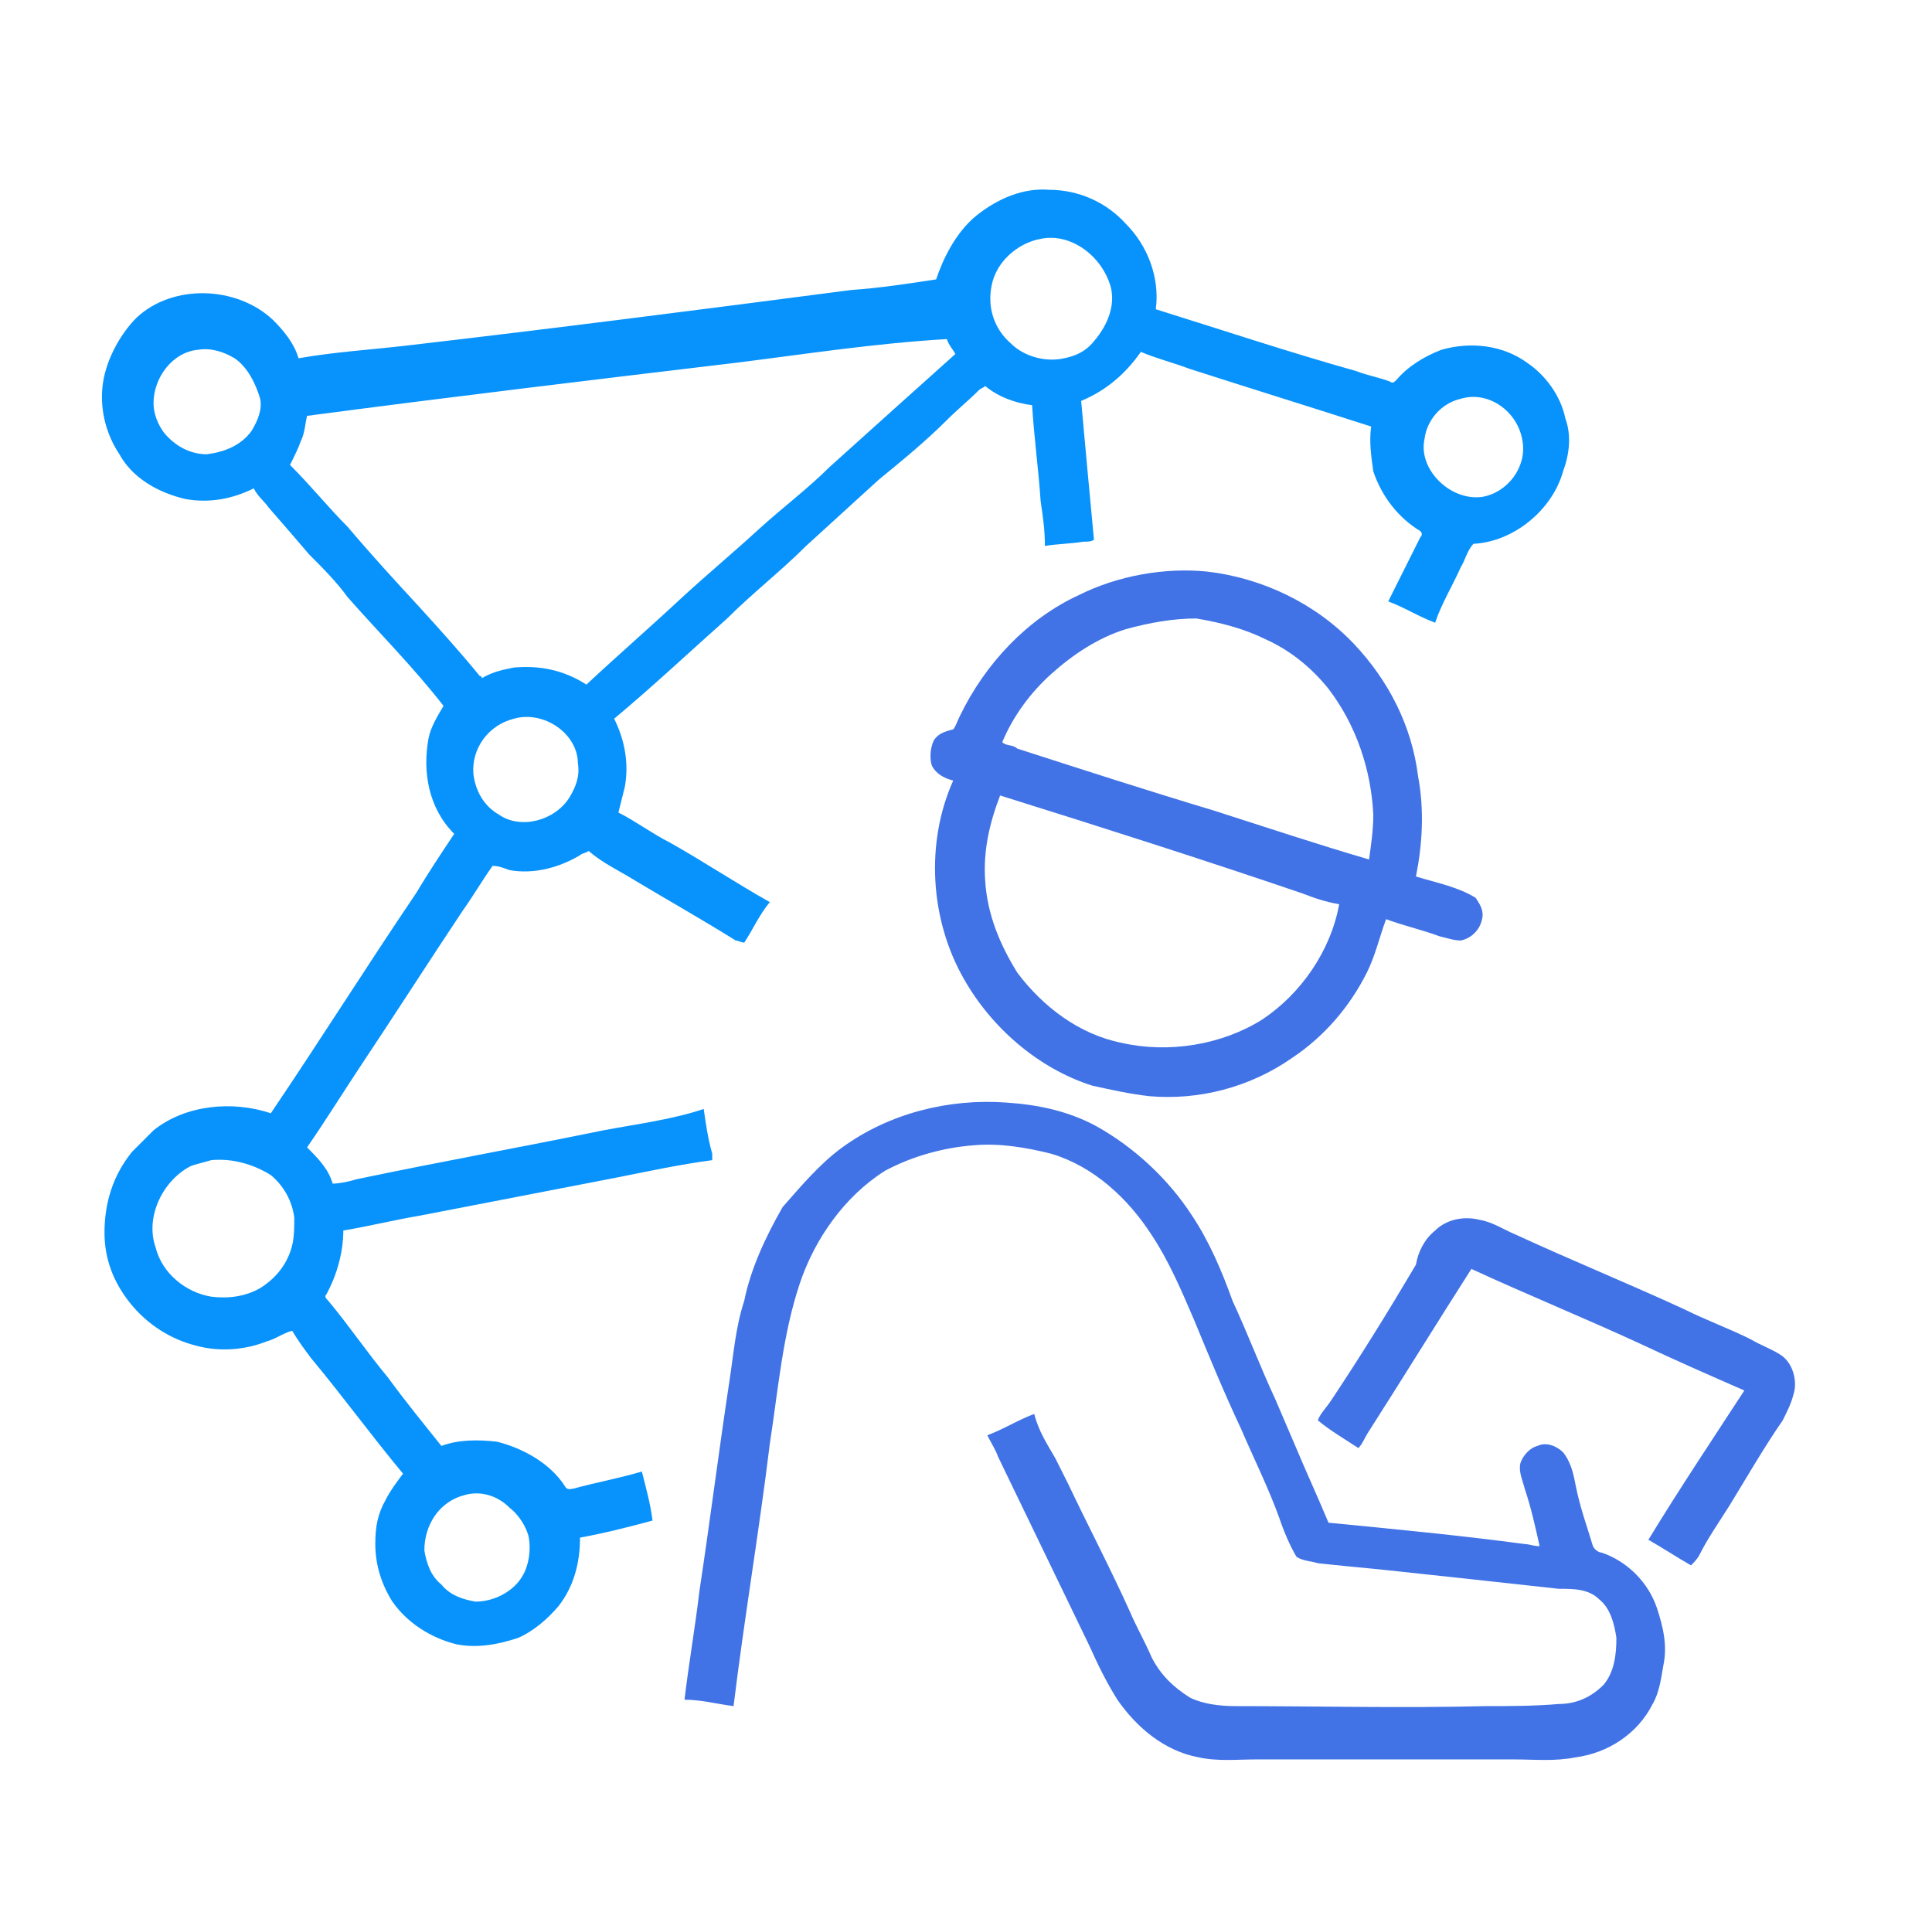
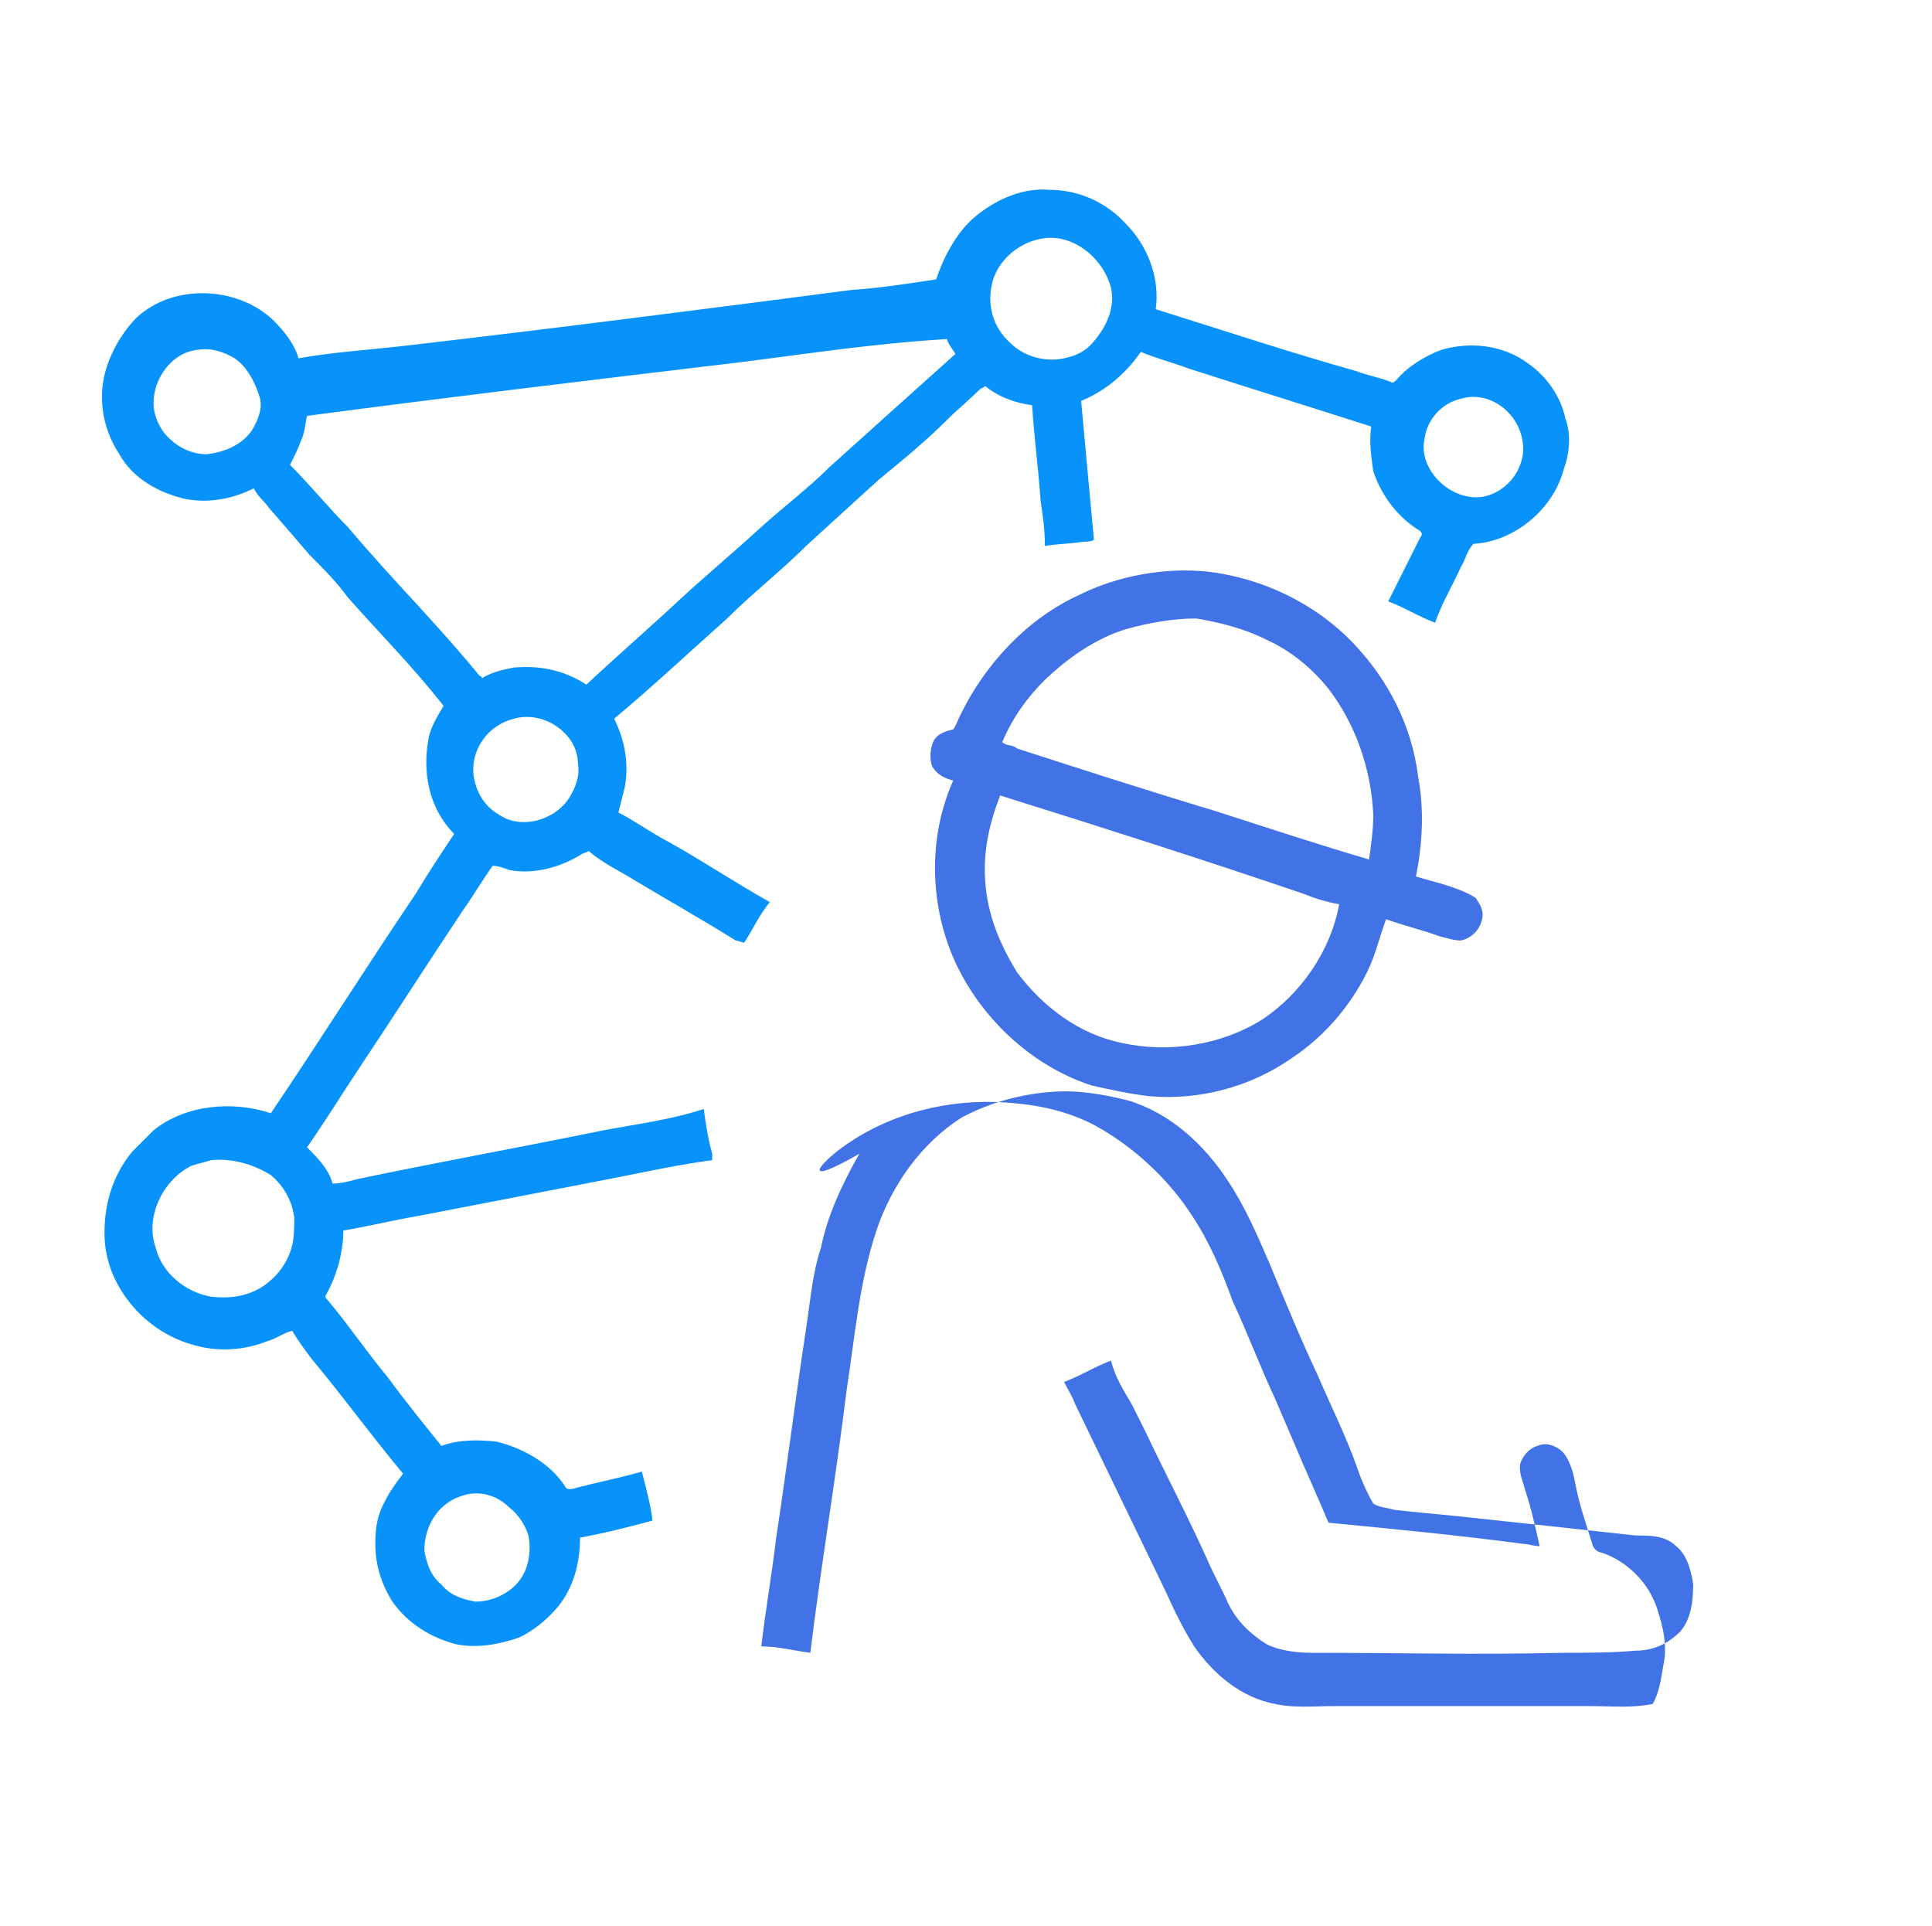
<svg xmlns="http://www.w3.org/2000/svg" version="1.1" id="Layer_1" x="0px" y="0px" viewBox="0 0 90.6 90.3" style="enable-background:new 0 0 90.6 90.3;" xml:space="preserve">
  <style type="text/css">
	.st0{fill:#0893FC;}
	.st1{fill:#4173E6;}
</style>
  <g>
    <g>
      <path class="st0" d="M45.8,10.1c1-0.8,2.2-1.3,3.4-1.2c1.4,0,2.7,0.6,3.6,1.6c1,1,1.6,2.5,1.4,4c3.2,1,6.2,2,9.4,2.9    c0.5,0.2,1.1,0.3,1.6,0.5c0.1,0.1,0.2,0,0.3-0.1c0.5-0.6,1.3-1.1,2.1-1.4c1.4-0.4,2.9-0.2,4,0.6c0.9,0.6,1.6,1.6,1.8,2.6    c0.3,0.8,0.2,1.7-0.1,2.5c-0.5,1.8-2.3,3.3-4.2,3.4c-0.3,0.3-0.4,0.8-0.6,1.1c-0.4,0.9-0.9,1.7-1.2,2.6c-0.8-0.3-1.4-0.7-2.2-1    c0.5-1,1-2,1.5-3c0.1-0.1,0.1-0.2,0-0.3c-1-0.6-1.8-1.6-2.2-2.8c-0.1-0.7-0.2-1.4-0.1-2.1c-2.8-0.9-5.7-1.8-8.5-2.7    c-0.8-0.3-1.6-0.5-2.3-0.8c-0.7,1-1.6,1.8-2.8,2.3c0.2,2.2,0.4,4.4,0.6,6.5c-0.1,0.1-0.3,0.1-0.5,0.1c-0.6,0.1-1.2,0.1-1.8,0.2    c0-0.8-0.1-1.4-0.2-2.1c-0.1-1.5-0.3-2.9-0.4-4.5c-0.8-0.1-1.6-0.4-2.2-0.9c-0.1,0.1-0.2,0.1-0.3,0.2c-0.5,0.5-1,0.9-1.5,1.4    c-1,1-2.1,1.9-3.2,2.8c-1.1,1-2.3,2.1-3.4,3.1c-1.2,1.2-2.5,2.2-3.7,3.4c-1.8,1.6-3.5,3.2-5.3,4.7c0.5,1,0.7,2.1,0.5,3.2    c-0.1,0.4-0.2,0.8-0.3,1.2c0.8,0.4,1.6,1,2.4,1.4c1.6,0.9,3.1,1.9,4.7,2.8c-0.5,0.6-0.8,1.3-1.2,1.9c-0.1,0-0.3-0.1-0.4-0.1    c-1.6-1-3.2-1.9-4.7-2.8c-0.8-0.5-1.5-0.8-2.2-1.4c-0.1,0.1-0.3,0.1-0.4,0.2c-1,0.6-2.2,0.9-3.3,0.7c-0.3-0.1-0.5-0.2-0.8-0.2    c-0.5,0.7-0.9,1.4-1.4,2.1c-1.6,2.4-3.2,4.9-4.8,7.3c-0.8,1.2-1.6,2.5-2.5,3.8c0.5,0.5,1,1,1.2,1.7c0.3,0,0.8-0.1,1.1-0.2    c3.8-0.8,7.7-1.5,11.6-2.3c1.6-0.3,3.2-0.5,4.7-1c0.1,0.7,0.2,1.4,0.4,2.1c0,0.1,0,0.2,0,0.3c-1.5,0.2-2.9,0.5-4.4,0.8    c-3.1,0.6-6.2,1.2-9.3,1.8c-1.2,0.2-2.4,0.5-3.6,0.7c0,1-0.3,2.1-0.8,3c-0.1,0.1,0,0.2,0.1,0.3c1,1.2,1.8,2.4,2.8,3.6    c0.8,1.1,1.7,2.2,2.5,3.2c0.8-0.3,1.7-0.3,2.6-0.2c1.2,0.3,2.5,1,3.2,2.1c0.1,0.2,0.3,0.1,0.4,0.1c1.1-0.3,2.2-0.5,3.2-0.8    c0.2,0.8,0.4,1.5,0.5,2.3c-1.1,0.3-2.3,0.6-3.4,0.8c0,1.2-0.3,2.3-1,3.2c-0.5,0.6-1.2,1.2-1.9,1.5c-0.9,0.3-1.9,0.5-2.9,0.3    c-1.2-0.3-2.3-1-3-2c-0.5-0.8-0.8-1.7-0.8-2.7c0-0.8,0.1-1.4,0.5-2.1c0.2-0.4,0.5-0.8,0.8-1.2c-1.5-1.8-2.8-3.6-4.3-5.4    c-0.3-0.4-0.6-0.8-0.9-1.3c-0.4,0.1-0.8,0.4-1.2,0.5c-1,0.4-2.2,0.5-3.3,0.2c-1.2-0.3-2.3-1-3.1-2c-0.8-1-1.2-2.1-1.2-3.3    c0-1.4,0.4-2.7,1.3-3.8c0.3-0.3,0.6-0.6,1-1c1.5-1.2,3.7-1.4,5.5-0.8c2.3-3.4,4.5-6.9,6.8-10.3c0.6-1,1.2-1.9,1.8-2.8    c-1.2-1.2-1.5-2.9-1.2-4.5c0.1-0.5,0.4-1,0.7-1.5c-1.4-1.8-3-3.4-4.5-5.1c-0.5-0.7-1.2-1.4-1.8-2c-0.6-0.7-1.2-1.4-1.9-2.2    c-0.2-0.3-0.5-0.5-0.7-0.9c-1,0.5-2.1,0.7-3.2,0.5c-1.3-0.3-2.5-1-3.1-2.1c-0.6-0.9-0.9-2-0.8-3.1c0.1-1.2,0.8-2.5,1.6-3.3    c1.7-1.6,4.7-1.5,6.4,0.1c0.5,0.5,1,1.1,1.2,1.8c1.7-0.3,3.4-0.4,5.1-0.6c6.9-0.8,13.9-1.7,20.8-2.6c1.4-0.1,2.7-0.3,4-0.5    C44.2,12.2,44.8,10.9,45.8,10.1z M48.8,11.2c-1.1,0.2-2.1,1.1-2.3,2.2c-0.2,1,0.1,2,0.9,2.7c0.6,0.6,1.6,0.9,2.5,0.7    c0.5-0.1,1-0.3,1.4-0.8c0.6-0.7,1-1.6,0.8-2.5C51.7,12,50.2,10.9,48.8,11.2z M34.6,17c-6.7,0.8-13.4,1.6-20.2,2.5    c-0.1,0.4-0.1,0.8-0.3,1.2c-0.1,0.3-0.3,0.7-0.5,1.1c1,1,1.8,2,2.7,2.9c1.1,1.3,2.2,2.5,3.4,3.8c1,1.1,1.9,2.1,2.8,3.2    c0.1,0,0.1,0.1,0.1,0.1c0.5-0.3,1-0.4,1.5-0.5c1.2-0.1,2.3,0.1,3.4,0.8c1.5-1.4,3-2.7,4.5-4.1c1.2-1.1,2.4-2.1,3.6-3.2    c1.1-1,2.3-1.9,3.3-2.9c2-1.8,4-3.6,5.9-5.3c-0.1-0.2-0.3-0.4-0.4-0.7C41,16.1,37.8,16.6,34.6,17z M9.3,16.4    c-1.2,0.1-2.1,1.3-2.1,2.5c0,0.5,0.2,1,0.5,1.4c0.5,0.6,1.2,1,2,1c0.8-0.1,1.6-0.4,2.1-1.1c0.3-0.5,0.5-1,0.4-1.5    C12,18,11.6,17.2,11,16.8C10.5,16.5,9.9,16.3,9.3,16.4z M68.5,18.7c-0.9,0.2-1.6,1-1.7,1.9c-0.3,1.4,1.2,2.9,2.7,2.7    c1.2-0.2,2.1-1.4,1.9-2.6C71.2,19.3,69.8,18.3,68.5,18.7z M24.1,33.7c-1.2,0.3-2,1.4-1.9,2.6c0.1,0.8,0.5,1.5,1.2,1.9    c1,0.7,2.6,0.3,3.3-0.8c0.3-0.5,0.5-1,0.4-1.6C27.1,34.4,25.5,33.3,24.1,33.7z M9.9,54.4c-0.3,0.1-0.8,0.2-1,0.3    c-1.3,0.7-2.1,2.4-1.6,3.8c0.3,1.2,1.4,2.1,2.6,2.3c0.8,0.1,1.6,0,2.3-0.4c0.8-0.5,1.3-1.2,1.5-2c0.1-0.4,0.1-0.9,0.1-1.3    c-0.1-0.8-0.5-1.5-1.1-2C11.9,54.6,10.9,54.3,9.9,54.4z M21.8,70.1c-1.2,0.3-1.9,1.4-1.9,2.6c0.1,0.6,0.3,1.2,0.8,1.6    c0.4,0.5,1,0.7,1.6,0.8c0.9,0,1.8-0.5,2.2-1.2c0.3-0.5,0.4-1.2,0.3-1.8c-0.1-0.5-0.5-1.1-0.9-1.4C23.3,70.1,22.5,69.9,21.8,70.1z" />
    </g>
  </g>
  <g>
    <path class="st1" d="M50.6,27.9c1.8-0.9,4-1.3,6-1.1c2.6,0.3,5.1,1.5,6.9,3.4c1.6,1.7,2.7,3.8,3,6.2c0.3,1.6,0.2,3.2-0.1,4.7   c1,0.3,2,0.5,2.8,1c0.2,0.3,0.4,0.6,0.3,1c-0.1,0.5-0.5,0.9-1,1c-0.3,0-0.6-0.1-1-0.2c-0.8-0.3-1.7-0.5-2.5-0.8   c-0.3,0.8-0.5,1.7-0.9,2.5c-0.8,1.6-2,3-3.5,4c-2,1.4-4.4,2-6.7,1.8c-0.9-0.1-1.8-0.3-2.7-0.5c-2.5-0.8-4.7-2.7-6-5   c-1.6-2.8-1.8-6.4-0.5-9.3c-0.4-0.1-0.8-0.3-1-0.7c-0.1-0.3-0.1-0.8,0.1-1.2c0.2-0.3,0.5-0.4,0.9-0.5c0.1-0.1,0.2-0.4,0.3-0.6   C46.2,31.1,48.2,29,50.6,27.9z M52.8,29.5c-1.3,0.4-2.5,1.2-3.5,2.1c-1,0.9-1.8,2-2.3,3.2c0.2,0.2,0.5,0.1,0.7,0.3   c3.1,1,6.2,2,9.2,2.9c2.5,0.8,4.9,1.6,7.3,2.3c0.1-0.7,0.2-1.4,0.2-2.1c-0.1-2.1-0.8-4.2-2.1-5.9c-0.8-1-1.8-1.8-2.9-2.3   c-1-0.5-2.1-0.8-3.3-1C55,29,53.9,29.2,52.8,29.5z M46.9,37.3c-0.5,1.3-0.8,2.6-0.7,4c0.1,1.6,0.7,3,1.5,4.3   c1.2,1.6,2.9,2.9,4.9,3.3c2.2,0.5,4.7,0.1,6.6-1.1c1.8-1.2,3.2-3.2,3.6-5.4c-0.6-0.1-1.2-0.3-1.7-0.5   C56.4,40.3,51.7,38.8,46.9,37.3z" />
  </g>
-   <path class="st1" d="M39.5,53.8c2.2-1.6,5-2.3,7.7-2.1c1.5,0.1,2.9,0.4,4.2,1.1c1.8,1,3.4,2.5,4.5,4.2c0.8,1.2,1.4,2.6,1.9,4  c0.7,1.5,1.3,3.1,2,4.6c0.3,0.7,0.6,1.4,0.9,2.1c0.5,1.2,1.1,2.5,1.6,3.7c3.1,0.3,6.2,0.6,9.2,1c0.2,0,0.4,0.1,0.7,0.1  c-0.2-0.9-0.4-1.8-0.7-2.7c-0.1-0.4-0.3-0.8-0.2-1.2c0.1-0.3,0.4-0.7,0.8-0.8c0.4-0.2,0.9,0,1.2,0.3c0.4,0.5,0.5,1.1,0.6,1.6  c0.2,1,0.5,1.8,0.8,2.8c0.1,0.2,0.3,0.3,0.4,0.3c1.2,0.4,2.2,1.4,2.6,2.6c0.3,0.9,0.5,1.8,0.3,2.7c-0.1,0.6-0.2,1.3-0.5,1.8  c-0.7,1.4-2.1,2.3-3.6,2.5c-1,0.2-1.9,0.1-2.9,0.1c-4,0-8.1,0-12.1,0c-0.9,0-1.8,0.1-2.7-0.1c-1.6-0.3-2.9-1.4-3.8-2.7  c-0.5-0.8-0.9-1.6-1.3-2.5c-1.4-2.9-2.9-6-4.3-8.9c-0.1-0.3-0.3-0.6-0.5-1c0.8-0.3,1.4-0.7,2.2-1c0.2,0.8,0.6,1.4,1,2.1  c0.1,0.2,0.2,0.4,0.3,0.6c0.1,0.2,0.2,0.4,0.3,0.6c1,2.1,2,4,2.9,6c0.3,0.7,0.7,1.4,1,2.1c0.4,0.8,1,1.4,1.8,1.9  c0.6,0.3,1.4,0.4,2.1,0.4c3.9,0,7.8,0.1,11.8,0c1.1,0,2.3,0,3.4-0.1c0.8,0,1.5-0.3,2.1-0.9c0.5-0.6,0.6-1.4,0.6-2.2  c-0.1-0.7-0.3-1.4-0.8-1.8c-0.5-0.5-1.2-0.5-1.9-0.5c-2.7-0.3-5.5-0.6-8.3-0.9c-1-0.1-2.1-0.2-3-0.3c-0.3-0.1-0.7-0.1-1-0.3  c-0.3-0.5-0.6-1.2-0.8-1.8c-0.5-1.4-1.2-2.8-1.8-4.2c-0.8-1.7-1.5-3.4-2.2-5.1c-0.6-1.4-1.2-2.8-2-4c-1.1-1.7-2.7-3.2-4.7-3.8  c-1.2-0.3-2.4-0.5-3.6-0.4c-1.4,0.1-2.9,0.5-4.2,1.2c-1.9,1.2-3.3,3.2-4,5.3c-0.8,2.4-1,4.9-1.4,7.5c-0.5,4.1-1.2,8.2-1.7,12.3  c-0.8-0.1-1.5-0.3-2.3-0.3c0.2-1.7,0.5-3.4,0.7-5.1c0.5-3.3,0.9-6.5,1.4-9.8c0.2-1.3,0.3-2.6,0.7-3.8c0.3-1.5,1-3,1.8-4.4  C37.5,55.7,38.4,54.6,39.5,53.8z" />
-   <path class="st1" d="M67.3,57.7c0.5-0.5,1.3-0.7,2.1-0.5c0.6,0.1,1.2,0.5,1.7,0.7c2.6,1.2,5.3,2.3,7.9,3.5c1,0.5,2.1,0.9,3.1,1.4  c0.5,0.3,1.1,0.5,1.5,0.8c0.5,0.4,0.7,1.2,0.5,1.8c-0.1,0.4-0.3,0.8-0.5,1.2c-0.9,1.3-1.7,2.7-2.5,4c-0.5,0.8-1,1.5-1.4,2.3  c-0.1,0.2-0.3,0.4-0.4,0.5c-0.7-0.4-1.3-0.8-2-1.2c1.4-2.3,3-4.7,4.5-7c-1.6-0.7-3.2-1.4-4.9-2.2c-2.6-1.2-5.3-2.3-7.9-3.5  c-1.6,2.5-3.2,5.1-4.8,7.6c-0.2,0.3-0.3,0.6-0.5,0.8c-0.6-0.4-1.3-0.8-1.9-1.3c0.1-0.3,0.4-0.6,0.6-0.9c1.4-2.1,2.7-4.2,4-6.4  C66.5,58.7,66.8,58.1,67.3,57.7z" />
+   <path class="st1" d="M39.5,53.8c2.2-1.6,5-2.3,7.7-2.1c1.5,0.1,2.9,0.4,4.2,1.1c1.8,1,3.4,2.5,4.5,4.2c0.8,1.2,1.4,2.6,1.9,4  c0.7,1.5,1.3,3.1,2,4.6c0.3,0.7,0.6,1.4,0.9,2.1c0.5,1.2,1.1,2.5,1.6,3.7c3.1,0.3,6.2,0.6,9.2,1c0.2,0,0.4,0.1,0.7,0.1  c-0.2-0.9-0.4-1.8-0.7-2.7c-0.1-0.4-0.3-0.8-0.2-1.2c0.1-0.3,0.4-0.7,0.8-0.8c0.4-0.2,0.9,0,1.2,0.3c0.4,0.5,0.5,1.1,0.6,1.6  c0.2,1,0.5,1.8,0.8,2.8c0.1,0.2,0.3,0.3,0.4,0.3c1.2,0.4,2.2,1.4,2.6,2.6c0.3,0.9,0.5,1.8,0.3,2.7c-0.1,0.6-0.2,1.3-0.5,1.8  c-1,0.2-1.9,0.1-2.9,0.1c-4,0-8.1,0-12.1,0c-0.9,0-1.8,0.1-2.7-0.1c-1.6-0.3-2.9-1.4-3.8-2.7  c-0.5-0.8-0.9-1.6-1.3-2.5c-1.4-2.9-2.9-6-4.3-8.9c-0.1-0.3-0.3-0.6-0.5-1c0.8-0.3,1.4-0.7,2.2-1c0.2,0.8,0.6,1.4,1,2.1  c0.1,0.2,0.2,0.4,0.3,0.6c0.1,0.2,0.2,0.4,0.3,0.6c1,2.1,2,4,2.9,6c0.3,0.7,0.7,1.4,1,2.1c0.4,0.8,1,1.4,1.8,1.9  c0.6,0.3,1.4,0.4,2.1,0.4c3.9,0,7.8,0.1,11.8,0c1.1,0,2.3,0,3.4-0.1c0.8,0,1.5-0.3,2.1-0.9c0.5-0.6,0.6-1.4,0.6-2.2  c-0.1-0.7-0.3-1.4-0.8-1.8c-0.5-0.5-1.2-0.5-1.9-0.5c-2.7-0.3-5.5-0.6-8.3-0.9c-1-0.1-2.1-0.2-3-0.3c-0.3-0.1-0.7-0.1-1-0.3  c-0.3-0.5-0.6-1.2-0.8-1.8c-0.5-1.4-1.2-2.8-1.8-4.2c-0.8-1.7-1.5-3.4-2.2-5.1c-0.6-1.4-1.2-2.8-2-4c-1.1-1.7-2.7-3.2-4.7-3.8  c-1.2-0.3-2.4-0.5-3.6-0.4c-1.4,0.1-2.9,0.5-4.2,1.2c-1.9,1.2-3.3,3.2-4,5.3c-0.8,2.4-1,4.9-1.4,7.5c-0.5,4.1-1.2,8.2-1.7,12.3  c-0.8-0.1-1.5-0.3-2.3-0.3c0.2-1.7,0.5-3.4,0.7-5.1c0.5-3.3,0.9-6.5,1.4-9.8c0.2-1.3,0.3-2.6,0.7-3.8c0.3-1.5,1-3,1.8-4.4  C37.5,55.7,38.4,54.6,39.5,53.8z" />
</svg>